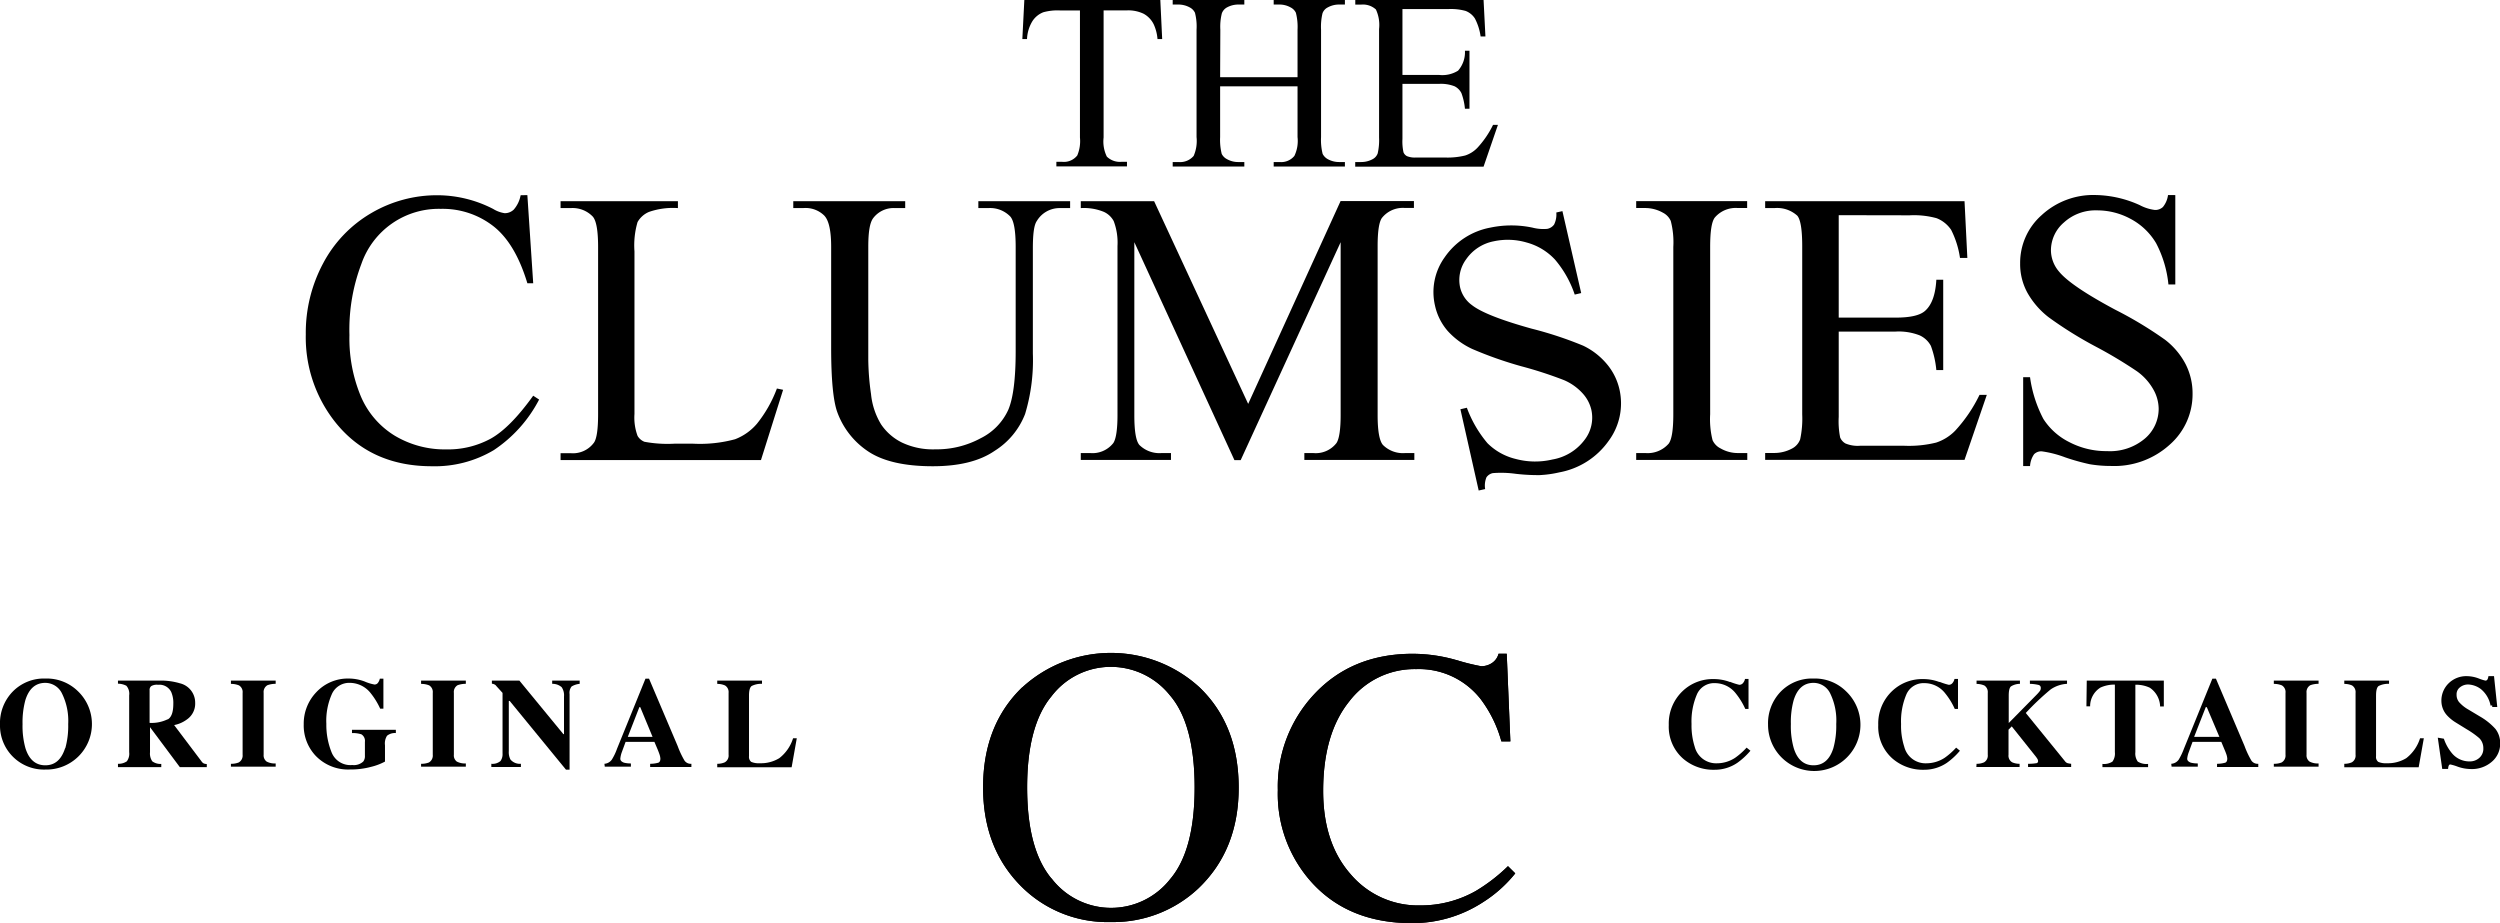
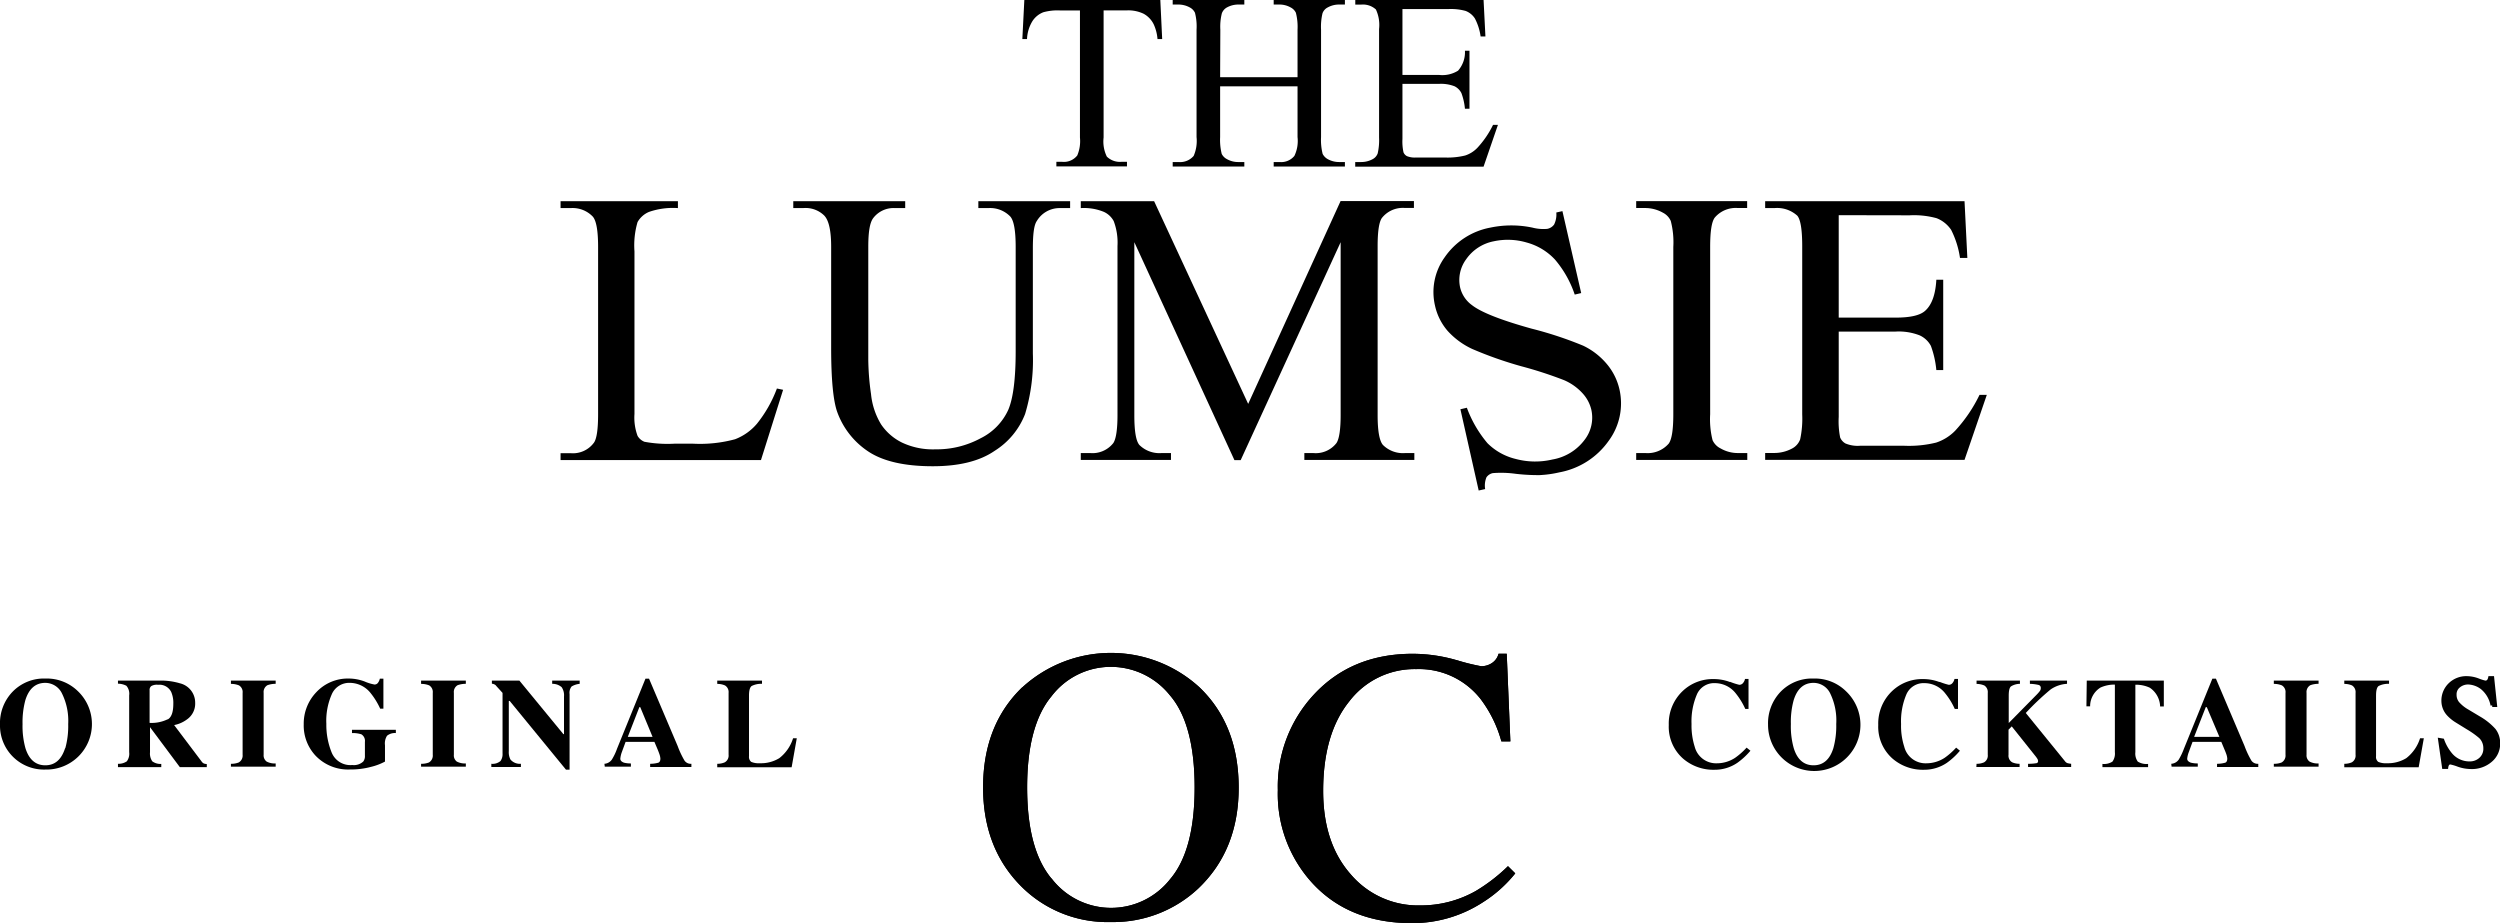
<svg xmlns="http://www.w3.org/2000/svg" viewBox="0 0 363.65 134.25">
  <title>clumsies-original-cocktails-logo</title>
  <path d="M227.27,30.71,230,42.63l-.94.22a15.38,15.38,0,0,0-2.88-5.1,8.73,8.73,0,0,0-4.1-2.47,9.72,9.72,0,0,0-4.81-.18,6.35,6.35,0,0,0-4,2.61,5.08,5.08,0,0,0-.89,4.06,4.43,4.43,0,0,0,1.74,2.62q2,1.56,8.65,3.41a54.37,54.37,0,0,1,7.51,2.48,10.23,10.23,0,0,1,3.44,2.66,8.7,8.7,0,0,1,1.85,3.72A9.16,9.16,0,0,1,234,64.12a11.26,11.26,0,0,1-7.18,4.59,16,16,0,0,1-2.88.4,28.17,28.17,0,0,1-3.47-.19,15.34,15.34,0,0,0-3.33-.1,1.5,1.5,0,0,0-.92.61,3.16,3.16,0,0,0-.19,1.71l-.94.21-2.66-11.82.94-.22a17.19,17.19,0,0,0,3,5.16,8.67,8.67,0,0,0,4.11,2.29,10.91,10.91,0,0,0,5.33.08A7.39,7.39,0,0,0,230.48,64a5.28,5.28,0,0,0,1-4.38,5.35,5.35,0,0,0-1.27-2.4,7.77,7.77,0,0,0-2.72-1.93,58.65,58.65,0,0,0-6.15-2,56.05,56.05,0,0,1-7.19-2.53,11.14,11.14,0,0,1-3.57-2.62,8.34,8.34,0,0,1-1.85-3.71,8.66,8.66,0,0,1,1.41-7,10.36,10.36,0,0,1,6.64-4.32,14.9,14.9,0,0,1,6.13,0,6.32,6.32,0,0,0,2.15.18,1.59,1.59,0,0,0,1-.63,3.26,3.26,0,0,0,.32-1.75Z" />
  <path d="M168.78,0l.27,5.68h-.68a6.32,6.32,0,0,0-.55-2.14A3.51,3.51,0,0,0,166.35,2a5.17,5.17,0,0,0-2.42-.49h-3.4V20a5,5,0,0,0,.47,2.78,2.71,2.71,0,0,0,2.1.76h.83v.66H153.66v-.66h.87a2.46,2.46,0,0,0,2.17-.93,5.36,5.36,0,0,0,.39-2.61V1.52h-2.9a7.66,7.66,0,0,0-2.42.26,3.3,3.3,0,0,0-1.59,1.29,5.41,5.41,0,0,0-.79,2.61h-.68L149,0Z" />
  <path d="M177.48,11.23h11.26V4.32a8.23,8.23,0,0,0-.24-2.46,1.67,1.67,0,0,0-.75-.77,3.29,3.29,0,0,0-1.61-.43h-.87V0h10.36V.66h-.86a3.39,3.39,0,0,0-1.62.41,1.54,1.54,0,0,0-.78.87,8.47,8.47,0,0,0-.21,2.38V19.94a8.41,8.41,0,0,0,.23,2.44,1.81,1.81,0,0,0,.73.76,3.39,3.39,0,0,0,1.65.43h.86v.65H185.27v-.65h.87a2.48,2.48,0,0,0,2.14-.89,5,5,0,0,0,.46-2.74V12.56H177.48v7.38a8.41,8.41,0,0,0,.23,2.44,1.7,1.7,0,0,0,.75.76,3.26,3.26,0,0,0,1.63.43H181v.65H170.58v-.65h.85a2.59,2.59,0,0,0,2.2-.89,5.46,5.46,0,0,0,.42-2.74V4.32a8,8,0,0,0-.23-2.46,1.69,1.69,0,0,0-.74-.77,3.44,3.44,0,0,0-1.65-.43h-.85V0H181V.66h-.88a3.46,3.46,0,0,0-1.63.41,1.62,1.62,0,0,0-.76.87,8,8,0,0,0-.22,2.38Z" />
  <path d="M204,1.32V10.9h5.33a4.31,4.31,0,0,0,2.76-.62,4.06,4.06,0,0,0,1-2.9h.66v8.44h-.66a8.91,8.91,0,0,0-.51-2.27,2.23,2.23,0,0,0-1-1,5.46,5.46,0,0,0-2.26-.35H204v8a7.41,7.41,0,0,0,.15,1.95,1.09,1.09,0,0,0,.5.56,3,3,0,0,0,1.36.2h4.11a10.69,10.69,0,0,0,3-.29,4.29,4.29,0,0,0,1.78-1.12,13.66,13.66,0,0,0,2.28-3.34h.71l-2.09,6.08H197.13v-.67H198a3.45,3.45,0,0,0,1.63-.4,1.54,1.54,0,0,0,.77-.86A8.71,8.71,0,0,0,200.6,20V4.22a5.32,5.32,0,0,0-.46-2.84A2.79,2.79,0,0,0,198,.67h-.86V0H215.8l.27,5.3h-.7a8.06,8.06,0,0,0-.83-2.61,2.8,2.8,0,0,0-1.35-1.1,8,8,0,0,0-2.51-.27Z" />
-   <path d="M76.71,28.38l.85,12.82h-.85c-1.16-3.84-2.79-6.6-4.92-8.28a12,12,0,0,0-7.67-2.54,11.91,11.91,0,0,0-11.55,8,27,27,0,0,0-1.74,10.37,21.86,21.86,0,0,0,1.64,8.86,12.36,12.36,0,0,0,4.94,5.76,14.18,14.18,0,0,0,7.5,2,13,13,0,0,0,6.48-1.57c1.88-1.05,3.93-3.12,6.17-6.24l.86.56a19.72,19.72,0,0,1-6.6,7.36,16.75,16.75,0,0,1-9,2.34q-9.34,0-14.5-7a19.83,19.83,0,0,1-3.84-12.17A21.42,21.42,0,0,1,47,38.31,18.4,18.4,0,0,1,54,31a18.87,18.87,0,0,1,9.69-2.6,17.78,17.78,0,0,1,8.06,2,4.38,4.38,0,0,0,1.66.61,1.88,1.88,0,0,0,1.32-.52,4.37,4.37,0,0,0,1-2.09Z" />
  <path d="M113,56.51l.91.19-3.22,10.22H81.54v-1H83a3.78,3.78,0,0,0,3.41-1.55c.4-.59.59-2,.59-4.12V35.92c0-2.36-.26-3.84-.78-4.42A4.07,4.07,0,0,0,83,30.27H81.54v-1H98.61v1a10.57,10.57,0,0,0-4.22.56,3.45,3.45,0,0,0-1.65,1.47,12,12,0,0,0-.45,4.26V60.23a7.64,7.64,0,0,0,.45,3.17,2,2,0,0,0,1,.86,18.37,18.37,0,0,0,4.34.28h2.75a19.53,19.53,0,0,0,6.1-.65,7.87,7.87,0,0,0,3.18-2.26,18.49,18.49,0,0,0,2.9-5.12" />
  <path d="M142.31,30.27v-1h13.35v1h-1.43a3.84,3.84,0,0,0-3.41,1.87c-.41.57-.58,1.9-.58,4V51.42a27.1,27.1,0,0,1-1.13,8.8,11,11,0,0,1-4.43,5.36c-2.18,1.5-5.18,2.24-9,2.24-4.11,0-7.23-.72-9.37-2.14a11.62,11.62,0,0,1-4.53-5.76c-.58-1.64-.88-4.74-.88-9.28V35.92c0-2.32-.32-3.84-1-4.56a3.88,3.88,0,0,0-3.09-1.09h-1.42v-1h16.28v1h-1.44A3.72,3.72,0,0,0,127,31.75c-.48.66-.7,2-.7,4.17V52.33a37.72,37.72,0,0,0,.4,5,10.42,10.42,0,0,0,1.47,4.41,7.84,7.84,0,0,0,3,2.62,10.5,10.5,0,0,0,4.89,1,13.42,13.42,0,0,0,6.6-1.62,8.56,8.56,0,0,0,4-4.12q1.08-2.52,1.08-8.53V35.92c0-2.36-.26-3.83-.78-4.42a4.08,4.08,0,0,0-3.22-1.23Z" />
  <path d="M179.56,66.93,165,35.23V60.4c0,2.31.24,3.76.74,4.33A4.14,4.14,0,0,0,169,65.9h1.33v1H157.21v-1h1.34a3.85,3.85,0,0,0,3.39-1.45c.4-.59.61-2,.61-4.05V35.78a8.83,8.83,0,0,0-.55-3.62,3.07,3.07,0,0,0-1.43-1.34,7.62,7.62,0,0,0-3.36-.55v-1h10.67l13.68,29.48L195,29.25h10.67v1h-1.31A3.88,3.88,0,0,0,201,31.72c-.4.58-.61,1.94-.61,4.06V60.4c0,2.31.27,3.76.78,4.33a4.11,4.11,0,0,0,3.25,1.17h1.31v1h-16v-1H191a3.81,3.81,0,0,0,3.4-1.45c.4-.59.61-2,.61-4.05V35.23l-14.54,31.7Z" />
  <path d="M254.16,65.9v1H238v-1h1.33a4.06,4.06,0,0,0,3.39-1.36c.45-.59.68-2,.68-4.28V35.92a12.31,12.31,0,0,0-.37-3.78,2.47,2.47,0,0,0-1.14-1.2,5.25,5.25,0,0,0-2.56-.68H238v-1h16.14v1H252.8a4,4,0,0,0-3.36,1.38c-.46.59-.68,2-.68,4.28V60.26a12.49,12.49,0,0,0,.35,3.77,2.49,2.49,0,0,0,1.17,1.2,5,5,0,0,0,2.52.67Z" />
  <path d="M267.46,31.3V46.2h8.28c2.15,0,3.57-.33,4.3-1q1.44-1.29,1.62-4.51h1V53.83h-1a13.88,13.88,0,0,0-.79-3.51,3.47,3.47,0,0,0-1.64-1.54,8.38,8.38,0,0,0-3.49-.55h-8.28V60.64a12,12,0,0,0,.21,3,1.77,1.77,0,0,0,.78.87,4.6,4.6,0,0,0,2.12.33H277a16.53,16.53,0,0,0,4.63-.46,6.84,6.84,0,0,0,2.78-1.74,21.4,21.4,0,0,0,3.53-5.2H289l-3.24,9.45h-29v-1h1.34a5.43,5.43,0,0,0,2.54-.63,2.46,2.46,0,0,0,1.21-1.35,14.32,14.32,0,0,0,.3-3.64V35.81c0-2.4-.24-3.86-.71-4.43a4.37,4.37,0,0,0-3.34-1.11h-1.34v-1h29l.41,8.25H285.1a13.18,13.18,0,0,0-1.29-4.09,4.54,4.54,0,0,0-2.11-1.69,12.42,12.42,0,0,0-3.92-.42Z" />
-   <path d="M316.42,28.38v13h-1a16.36,16.36,0,0,0-1.79-6,9.44,9.44,0,0,0-3.69-3.53A10.21,10.21,0,0,0,305,30.6a6.8,6.8,0,0,0-4.79,1.77,5.34,5.34,0,0,0-1.88,4,4.8,4.8,0,0,0,1.19,3.15q1.72,2.09,8.2,5.55a56.76,56.76,0,0,1,7.21,4.35,10.77,10.77,0,0,1,3,3.57,9.33,9.33,0,0,1,1,4.3,9.74,9.74,0,0,1-3.32,7.39,12,12,0,0,1-8.55,3.1,18.62,18.62,0,0,1-3.07-.25,31.77,31.77,0,0,1-3.58-1,15.52,15.52,0,0,0-3.43-.88,1.46,1.46,0,0,0-1.1.42,3.37,3.37,0,0,0-.59,1.72h-1V54.87h1a18.44,18.44,0,0,0,1.94,6.07,9.5,9.5,0,0,0,3.73,3.35,11.62,11.62,0,0,0,5.53,1.33A7.84,7.84,0,0,0,312,63.79a5.68,5.68,0,0,0,2-4.34,5.8,5.8,0,0,0-.78-2.81A8.13,8.13,0,0,0,310.83,54a65,65,0,0,0-5.92-3.55A56.85,56.85,0,0,1,298,46.15a11.88,11.88,0,0,1-3.09-3.56,8.68,8.68,0,0,1-1.06-4.28,9.24,9.24,0,0,1,3.11-7,11.07,11.07,0,0,1,7.92-2.94,16.11,16.11,0,0,1,6.37,1.47,6.41,6.41,0,0,0,2.19.7,1.62,1.62,0,0,0,1.18-.43,3.47,3.47,0,0,0,.74-1.74Z" />
  <path d="M148.69,100a19.08,19.08,0,0,1,25.81,0q5.67,5.46,5.68,14.55t-5.88,14.69a18.06,18.06,0,0,1-12.72,4.88,17.71,17.71,0,0,1-13.25-5.41Q143,123.2,143,114.54q0-9.09,5.71-14.58m4.25,27.82a10.91,10.91,0,0,0,17.24.11c2.38-2.79,3.57-7.23,3.57-13.35s-1.21-10.66-3.61-13.42A11,11,0,0,0,161.59,97a10.84,10.84,0,0,0-8.64,4.28q-3.54,4.27-3.54,13.26t3.53,13.24" fill="#070606" />
  <path d="M211.82,96a30.7,30.7,0,0,0,3.64.91,2.82,2.82,0,0,0,1.52-.44,2.3,2.3,0,0,0,1-1.38h1.19l.53,12.75h-1.31a18.15,18.15,0,0,0-3-6.13A11.39,11.39,0,0,0,206,97.33a11.94,11.94,0,0,0-9.75,4.71q-3.78,4.71-3.78,13,0,7.6,4,12.13a12.84,12.84,0,0,0,10.08,4.53,16.19,16.19,0,0,0,8.12-2.1,25.07,25.07,0,0,0,4.68-3.61l1.06,1.05a19,19,0,0,1-4.69,4.19,18.81,18.81,0,0,1-10.33,3.05q-9.15,0-14.52-5.85a19.19,19.19,0,0,1-5-13.5A19.65,19.65,0,0,1,191.15,101c3.67-3.94,8.47-5.9,14.36-5.9a23.14,23.14,0,0,1,6.31.91" fill="#070606" />
  <path d="M148.69,100a19.08,19.08,0,0,1,25.81,0q5.67,5.46,5.68,14.55t-5.88,14.69a18.06,18.06,0,0,1-12.72,4.88,17.71,17.71,0,0,1-13.25-5.41Q143,123.2,143,114.54q0-9.09,5.71-14.58m4.25,27.82a10.91,10.91,0,0,0,17.24.11c2.38-2.79,3.57-7.23,3.57-13.35s-1.21-10.66-3.61-13.42A11,11,0,0,0,161.59,97a10.84,10.84,0,0,0-8.64,4.28q-3.54,4.27-3.54,13.26t3.53,13.24" />
  <path d="M211.82,96a30.7,30.7,0,0,0,3.64.91,2.82,2.82,0,0,0,1.52-.44,2.3,2.3,0,0,0,1-1.38h1.19l.53,12.75h-1.31a18.15,18.15,0,0,0-3-6.13A11.39,11.39,0,0,0,206,97.33a11.94,11.94,0,0,0-9.75,4.71q-3.78,4.71-3.78,13,0,7.6,4,12.13a12.84,12.84,0,0,0,10.08,4.53,16.19,16.19,0,0,0,8.12-2.1,25.07,25.07,0,0,0,4.68-3.61l1.06,1.05a19,19,0,0,1-4.69,4.19,18.81,18.81,0,0,1-10.33,3.05q-9.15,0-14.52-5.85a19.19,19.19,0,0,1-5-13.5A19.65,19.65,0,0,1,191.15,101c3.67-3.94,8.47-5.9,14.36-5.9a23.14,23.14,0,0,1,6.31.91" />
  <path d="M11.31,100.52a6.62,6.62,0,0,1-4.69,11.42A6.4,6.4,0,0,1,0,105.42a6.58,6.58,0,0,1,1.84-4.81A6.35,6.35,0,0,1,6.62,98.7a6.47,6.47,0,0,1,4.69,1.82M9.5,108.83a12.05,12.05,0,0,0,.42-3.51A9,9,0,0,0,9,100.84a2.7,2.7,0,0,0-2.41-1.51c-1.41,0-2.38.84-2.9,2.51a12.32,12.32,0,0,0-.41,3.48,12,12,0,0,0,.42,3.51c.52,1.65,1.48,2.49,2.89,2.49s2.35-.84,2.88-2.49" />
  <path d="M17.16,111.1a2.11,2.11,0,0,0,1.29-.36,1.86,1.86,0,0,0,.34-1.34v-8.25a1.76,1.76,0,0,0-.41-1.4,2.7,2.7,0,0,0-1.22-.3V99h6a9.67,9.67,0,0,1,3,.39,2.89,2.89,0,0,1,2.23,2.85,2.79,2.79,0,0,1-1.17,2.39,4.63,4.63,0,0,1-1.89.84l4,5.3a.81.81,0,0,0,.33.29,1.49,1.49,0,0,0,.42.08v.45H26.16l-4.34-5.82h0v3.65a2,2,0,0,0,.33,1.32,2,2,0,0,0,1.31.38v.47H17.16Zm7.27-6.47q.78-.48.78-2.25a4,4,0,0,0-.3-1.71A1.9,1.9,0,0,0,23,99.61a1.61,1.61,0,0,0-1,.19.71.71,0,0,0-.24.61v4.74a5.35,5.35,0,0,0,2.62-.52" />
  <path d="M33.59,111.1a2.88,2.88,0,0,0,1.13-.19,1.15,1.15,0,0,0,.57-1.12v-9a1.12,1.12,0,0,0-.54-1.1,3.05,3.05,0,0,0-1.16-.21V99H40.1v.47a3.44,3.44,0,0,0-1.2.2,1.14,1.14,0,0,0-.55,1.11v9a1.11,1.11,0,0,0,.44,1,2.54,2.54,0,0,0,1.31.27v.47H33.59Z" />
  <path d="M46,100.7a6.27,6.27,0,0,1,4.74-2,6.64,6.64,0,0,1,2.3.43,6.3,6.3,0,0,0,1.43.44.6.6,0,0,0,.48-.21,1.53,1.53,0,0,0,.3-.64h.52v4.36h-.47a10.52,10.52,0,0,0-1.37-2.24,3.88,3.88,0,0,0-3-1.51,2.76,2.76,0,0,0-2.63,1.57,9.56,9.56,0,0,0-.83,4.4,10.66,10.66,0,0,0,.77,4.15,2.93,2.93,0,0,0,3,1.83,2,2,0,0,0,1.6-.51,1.27,1.27,0,0,0,.24-.85v-2a1.12,1.12,0,0,0-.52-1.11,4.25,4.25,0,0,0-1.36-.18v-.47h6.38v.47a1.83,1.83,0,0,0-1.28.39A2.07,2.07,0,0,0,56,108.4v2.38a8.48,8.48,0,0,1-2,.76,11.36,11.36,0,0,1-3.09.39,6.54,6.54,0,0,1-5-2,6.43,6.43,0,0,1-1.73-4.59A6.59,6.59,0,0,1,46,100.7" />
  <path d="M61.25,111.1a2.94,2.94,0,0,0,1.14-.19,1.16,1.16,0,0,0,.56-1.12v-9a1.13,1.13,0,0,0-.53-1.1,3.07,3.07,0,0,0-1.17-.21V99h6.51v.47a3.44,3.44,0,0,0-1.2.2,1.14,1.14,0,0,0-.54,1.11v9a1.11,1.11,0,0,0,.43,1,2.56,2.56,0,0,0,1.31.27v.47H61.25Z" />
  <path d="M71.47,111.1a1.77,1.77,0,0,0,1.33-.4,1.69,1.69,0,0,0,.3-1.09v-8.82c-.57-.64-.92-1-1-1.12a1,1,0,0,0-.55-.22V99h4l6.4,7.79h.09v-5.48a2.09,2.09,0,0,0-.34-1.35,2,2,0,0,0-1.38-.49V99h4v.47a2.78,2.78,0,0,0-1.18.39,1.48,1.48,0,0,0-.29,1.1v11h-.52l-8.19-10h-.13v7.3a2.31,2.31,0,0,0,.24,1.22,1.8,1.8,0,0,0,1.52.62v.47H71.47Z" />
  <path d="M87.92,111.1a1.44,1.44,0,0,0,1.08-.61,8,8,0,0,0,.75-1.57l4.14-10.2h.52l4.16,9.79a13,13,0,0,0,1,2.13,1.11,1.11,0,0,0,1,.46v.47h-6v-.47a4.37,4.37,0,0,0,1.2-.16c.19-.08.29-.28.29-.6a2.5,2.5,0,0,0-.15-.67q-.09-.26-.24-.63l-.48-1.13H91c-.27.75-.45,1.22-.53,1.45a3.8,3.8,0,0,0-.24,1c0,.26.18.45.54.58a4,4,0,0,0,1,.11v.47h-3.8Zm7-3.92-1.79-4.32H93l-1.68,4.32Z" />
  <path d="M104.33,111.1a2.63,2.63,0,0,0,1.09-.21,1.12,1.12,0,0,0,.56-1.1v-9a1.13,1.13,0,0,0-.53-1.09,2.77,2.77,0,0,0-1.12-.22V99h6.51v.47a3,3,0,0,0-1.51.32c-.25.19-.38.65-.38,1.38V110a.92.92,0,0,0,.32.82,2.74,2.74,0,0,0,1.26.2,5.11,5.11,0,0,0,2.83-.74,5.87,5.87,0,0,0,2-2.89h.54l-.75,4.22H104.33Z" />
  <path d="M251.66,99.18a9,9,0,0,0,1.33.43.68.68,0,0,0,.57-.28,1.36,1.36,0,0,0,.27-.57h.51v4.36h-.47a10.52,10.52,0,0,0-1.37-2.24,3.86,3.86,0,0,0-3-1.51,2.73,2.73,0,0,0-2.66,1.62,10,10,0,0,0-.79,4.33,10.13,10.13,0,0,0,.46,3.29,3.21,3.21,0,0,0,3.21,2.42,4.83,4.83,0,0,0,2.67-.8,10,10,0,0,0,1.67-1.48l.56.45a10.38,10.38,0,0,1-1.92,1.77,5.81,5.81,0,0,1-3.27,1,6.74,6.74,0,0,1-4.62-1.63,6.17,6.17,0,0,1-2.07-4.88,6.51,6.51,0,0,1,2-4.92,6.33,6.33,0,0,1,4.55-1.76,6.63,6.63,0,0,1,2.36.43" />
  <path d="M268.49,100.52a6.72,6.72,0,1,1-11.31,4.9,6.62,6.62,0,0,1,1.84-4.81,6.35,6.35,0,0,1,4.78-1.91,6.44,6.44,0,0,1,4.69,1.82m-1.81,8.31a12.05,12.05,0,0,0,.42-3.51,9,9,0,0,0-.89-4.48,2.69,2.69,0,0,0-2.41-1.51c-1.41,0-2.37.84-2.89,2.51a12,12,0,0,0-.41,3.48,11.68,11.68,0,0,0,.42,3.51c.51,1.65,1.47,2.49,2.88,2.49s2.36-.84,2.88-2.49" />
  <path d="M282.13,99.18a9.43,9.43,0,0,0,1.33.43.67.67,0,0,0,.57-.28,1.36,1.36,0,0,0,.27-.57h.51v4.36h-.47a10.13,10.13,0,0,0-1.37-2.24,3.83,3.83,0,0,0-3-1.51,2.73,2.73,0,0,0-2.66,1.62,10,10,0,0,0-.78,4.33,9.87,9.87,0,0,0,.46,3.29,3.19,3.19,0,0,0,3.21,2.42,4.88,4.88,0,0,0,2.67-.8,10,10,0,0,0,1.67-1.48l.55.45a10.07,10.07,0,0,1-1.91,1.77,5.84,5.84,0,0,1-3.28,1,6.74,6.74,0,0,1-4.62-1.63,6.17,6.17,0,0,1-2.07-4.88,6.51,6.51,0,0,1,2-4.92,6.33,6.33,0,0,1,4.55-1.76,6.58,6.58,0,0,1,2.35.43" />
  <path d="M287.51,111.1a2.55,2.55,0,0,0,1.09-.21,1.13,1.13,0,0,0,.54-1.1v-9a1.14,1.14,0,0,0-.5-1.08,3,3,0,0,0-1.13-.23V99h6.31v.47a2.51,2.51,0,0,0-1.3.37c-.22.18-.33.63-.33,1.33v4l4-4.06a5.55,5.55,0,0,0,.53-.6.67.67,0,0,0,.13-.43.42.42,0,0,0-.32-.45,6.36,6.36,0,0,0-1.26-.16V99h5.4v.47a4.64,4.64,0,0,0-2.39.82,37.85,37.85,0,0,0-3.61,3.42l5.69,7a.77.77,0,0,0,.36.29,3.06,3.06,0,0,0,.55.1v.47H295v-.47a6.61,6.61,0,0,0,1.16-.08c.2,0,.3-.15.3-.32a.75.75,0,0,0-.09-.3,4.32,4.32,0,0,0-.36-.5l-3.38-4.24-.47.48v3.65a1.11,1.11,0,0,0,.54,1.1,2.6,2.6,0,0,0,1.07.21v.47h-6.29Z" />
  <path d="M303.54,99h11.21l0,3.76h-.54a3.4,3.4,0,0,0-1.51-2.73,4.74,4.74,0,0,0-2.09-.43v9.81a2,2,0,0,0,.35,1.37,2.38,2.38,0,0,0,1.5.34v.47h-6.64v-.47a2.24,2.24,0,0,0,1.46-.34,2,2,0,0,0,.35-1.37V99.58a4.91,4.91,0,0,0-2.09.43,3.19,3.19,0,0,0-1.51,2.73h-.54Z" />
  <path d="M315.83,111.1a1.44,1.44,0,0,0,1.09-.61,9.35,9.35,0,0,0,.75-1.57l4.14-10.2h.52l4.16,9.79a13,13,0,0,0,1,2.13,1.11,1.11,0,0,0,1,.46v.47h-6v-.47a4.37,4.37,0,0,0,1.2-.16c.19-.08.29-.28.29-.6a2.5,2.5,0,0,0-.15-.67c-.06-.17-.14-.38-.25-.63l-.47-1.13h-4.18c-.28.75-.45,1.22-.53,1.45a3.56,3.56,0,0,0-.25,1c0,.26.18.45.54.58a4.07,4.07,0,0,0,1,.11v.47h-3.81Zm7-3.92L321,102.86h-.15l-1.69,4.32Z" />
  <path d="M330.75,111.1a2.88,2.88,0,0,0,1.13-.19,1.15,1.15,0,0,0,.57-1.12v-9a1.12,1.12,0,0,0-.54-1.1,3,3,0,0,0-1.16-.21V99h6.51v.47a3.44,3.44,0,0,0-1.2.2,1.14,1.14,0,0,0-.55,1.11v9a1.11,1.11,0,0,0,.44,1,2.54,2.54,0,0,0,1.31.27v.47h-6.51Z" />
  <path d="M341,111.1a2.63,2.63,0,0,0,1.09-.21,1.12,1.12,0,0,0,.55-1.1v-9a1.14,1.14,0,0,0-.52-1.09,2.82,2.82,0,0,0-1.12-.22V99h6.51v.47a3.08,3.08,0,0,0-1.52.32c-.25.19-.37.65-.37,1.38V110a.89.89,0,0,0,.32.82,2.74,2.74,0,0,0,1.26.2,5.1,5.1,0,0,0,2.82-.74,5.87,5.87,0,0,0,2-2.89h.55l-.75,4.22H341Z" />
  <path d="M355.3,107.67a6.83,6.83,0,0,0,1.13,2,3.53,3.53,0,0,0,2.81,1.33,2.3,2.3,0,0,0,1.57-.58,2,2,0,0,0,.66-1.6,2.27,2.27,0,0,0-.66-1.62,12.52,12.52,0,0,0-1.84-1.31l-1.62-1a5.64,5.64,0,0,1-1.17-.94,2.9,2.9,0,0,1-.81-2,3.26,3.26,0,0,1,1-2.4,3.41,3.41,0,0,1,2.53-.95,4.7,4.7,0,0,1,1.57.32,7,7,0,0,0,1,.32.6.6,0,0,0,.49-.17,1.21,1.21,0,0,0,.21-.47h.39l.42,4h-.46a4.31,4.31,0,0,0-1.49-2.55,3.53,3.53,0,0,0-2-.73,2.12,2.12,0,0,0-1.36.47,1.51,1.51,0,0,0-.58,1.27,1.87,1.87,0,0,0,.45,1.26,5.46,5.46,0,0,0,1.38,1.1l1.67,1a8.91,8.91,0,0,1,2.21,1.77,3.09,3.09,0,0,1,.63,1.94,3.18,3.18,0,0,1-1.13,2.49,4.16,4.16,0,0,1-2.88,1,5.64,5.64,0,0,1-1.84-.33,7.12,7.12,0,0,0-1.1-.33.47.47,0,0,0-.45.2,1.15,1.15,0,0,0-.15.44h-.42l-.57-4Z" />
  <path d="M355.3,107.67a6.83,6.83,0,0,0,1.13,2,3.53,3.53,0,0,0,2.81,1.33,2.3,2.3,0,0,0,1.57-.58,2,2,0,0,0,.66-1.6,2.27,2.27,0,0,0-.66-1.62,12.52,12.52,0,0,0-1.84-1.31l-1.62-1a5.64,5.64,0,0,1-1.17-.94,2.9,2.9,0,0,1-.81-2,3.26,3.26,0,0,1,1-2.4,3.41,3.41,0,0,1,2.53-.95,4.7,4.7,0,0,1,1.57.32,7,7,0,0,0,1,.32.6.6,0,0,0,.49-.17,1.21,1.21,0,0,0,.21-.47h.39l.42,4h-.46a4.31,4.31,0,0,0-1.49-2.55,3.53,3.53,0,0,0-2-.73,2.12,2.12,0,0,0-1.36.47,1.51,1.51,0,0,0-.58,1.27,1.87,1.87,0,0,0,.45,1.26,5.46,5.46,0,0,0,1.38,1.1l1.67,1a8.91,8.91,0,0,1,2.21,1.77,3.09,3.09,0,0,1,.63,1.94,3.18,3.18,0,0,1-1.13,2.49,4.16,4.16,0,0,1-2.88,1,5.64,5.64,0,0,1-1.84-.33,7.12,7.12,0,0,0-1.1-.33.47.47,0,0,0-.45.2,1.15,1.15,0,0,0-.15.44h-.42l-.57-4Z" fill="none" stroke="#000" stroke-miterlimit="10" stroke-width="0.49" />
</svg>